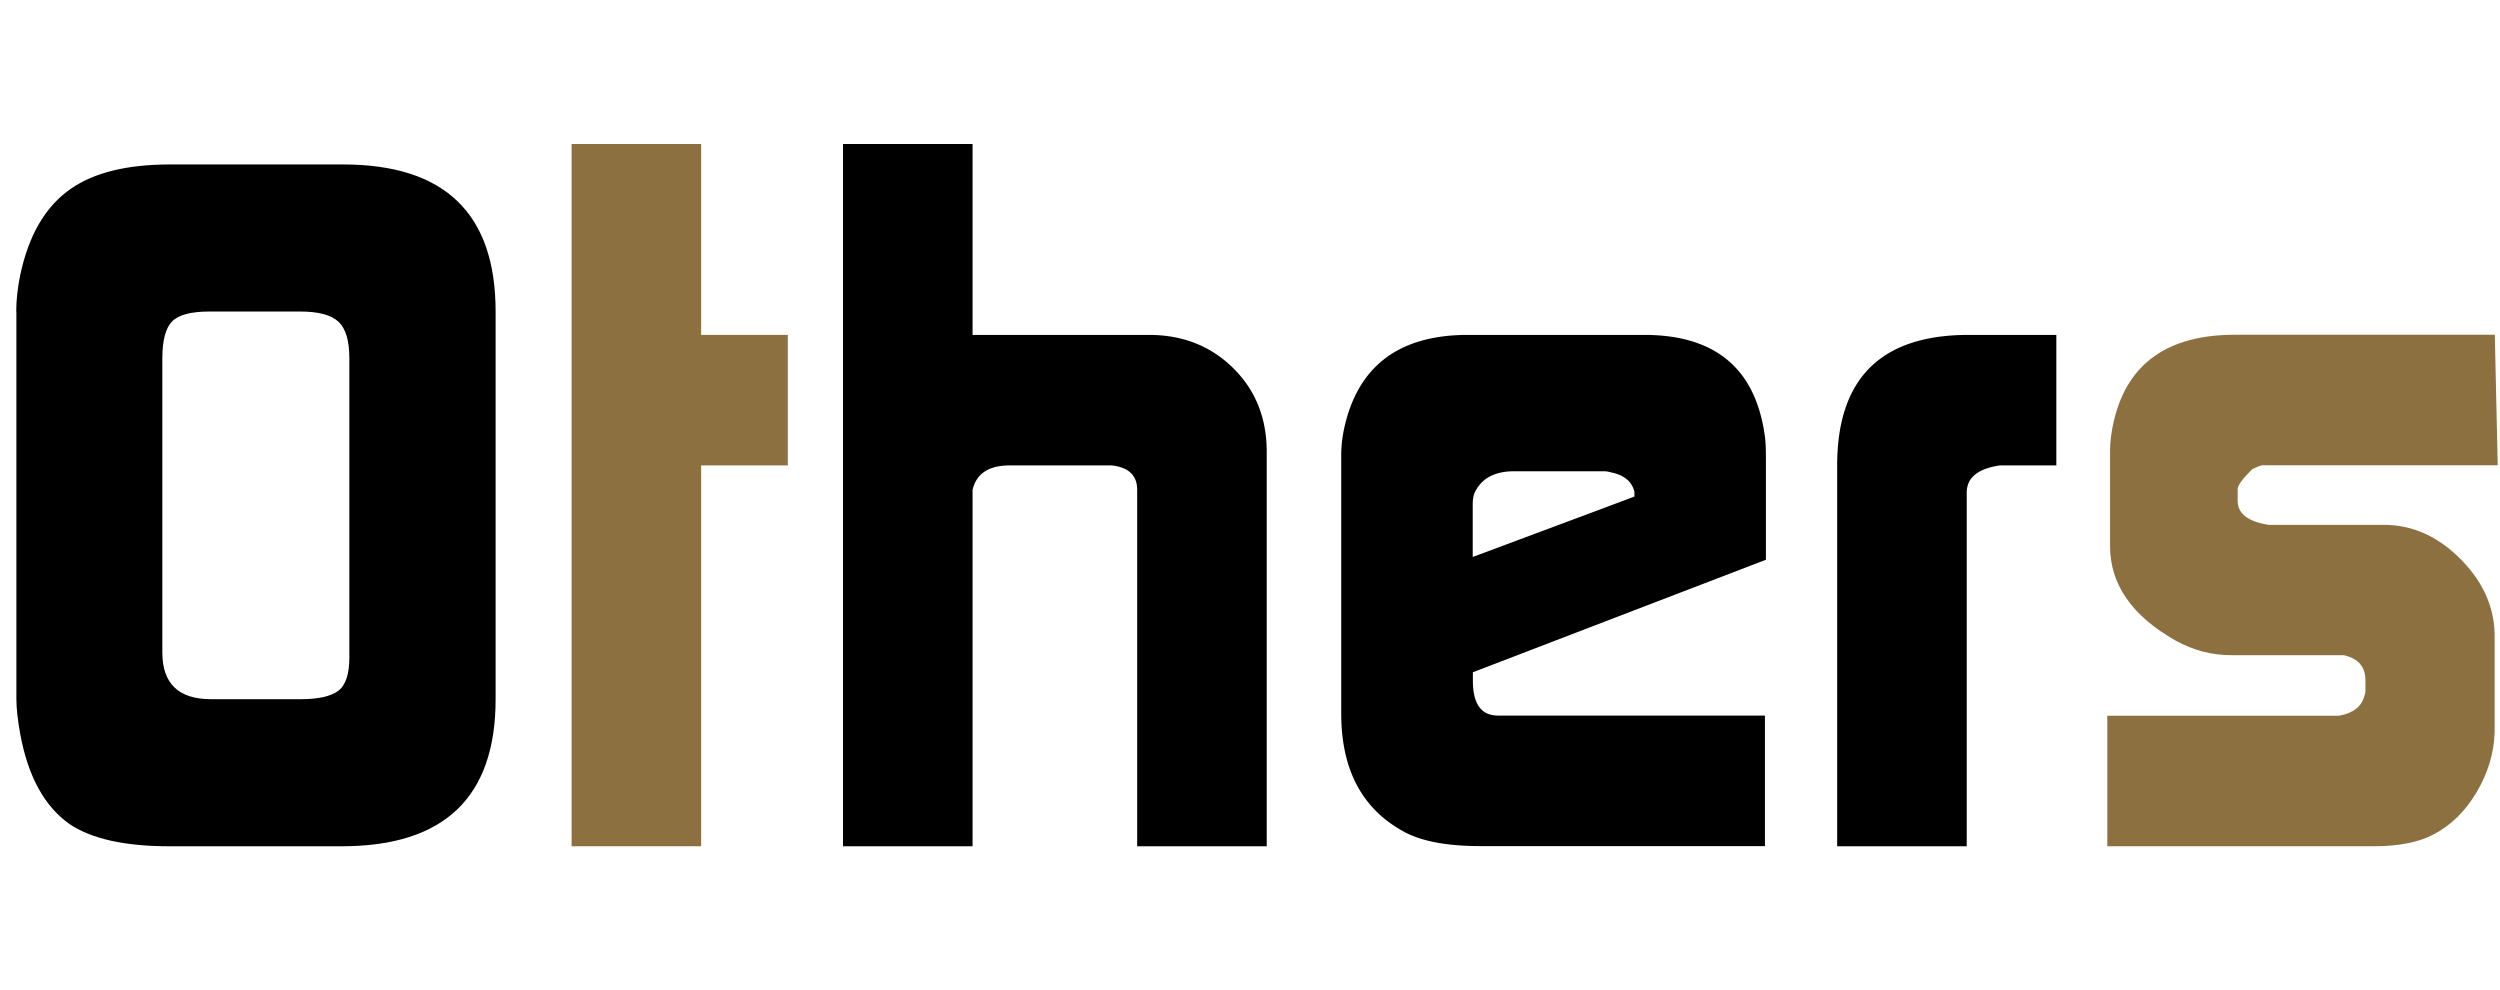
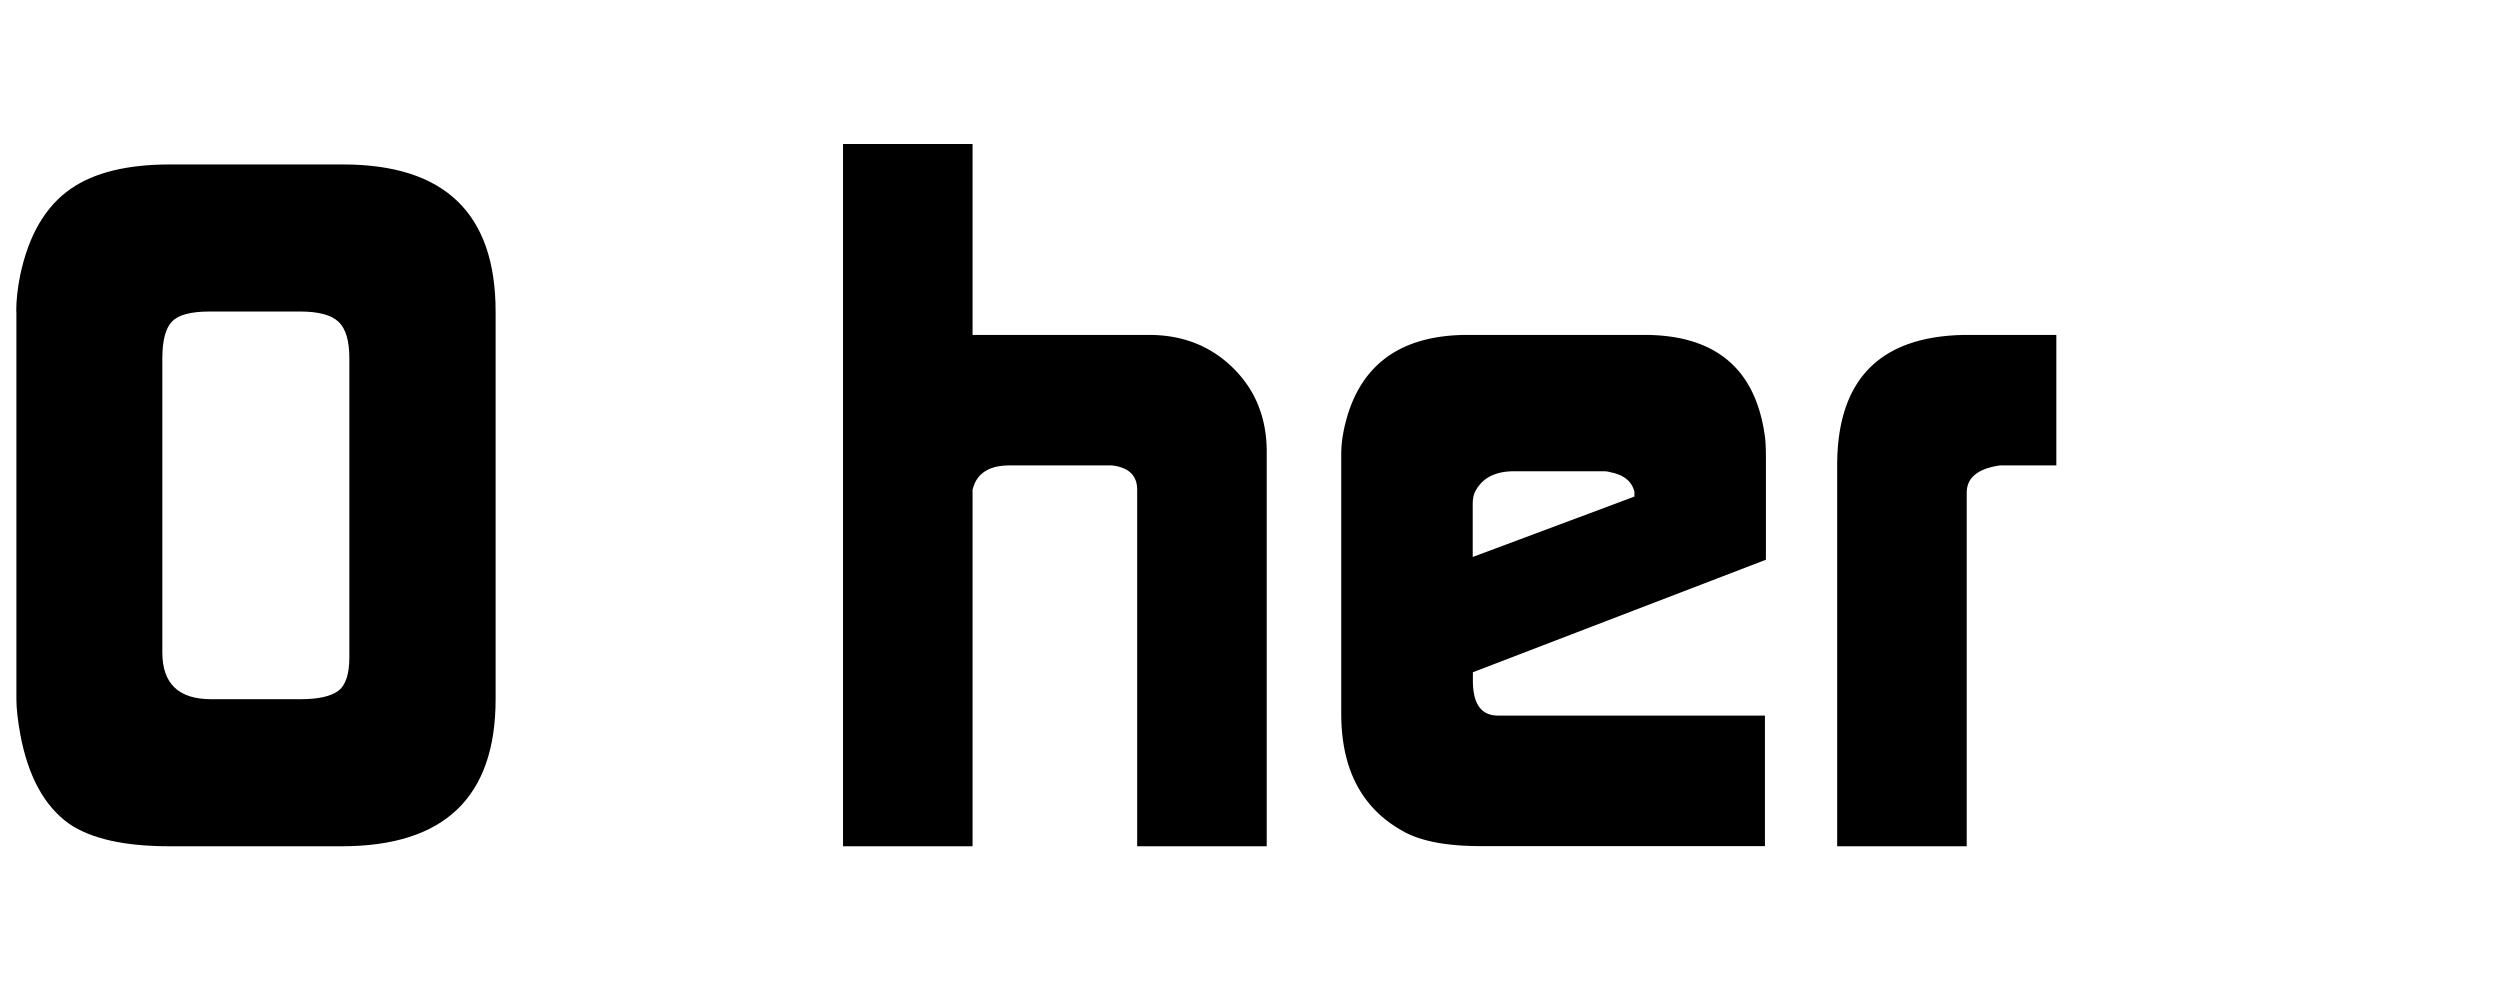
<svg xmlns="http://www.w3.org/2000/svg" id="logo" viewBox="0 0 154 61">
  <defs>
    <style>.cls-1{fill:#8c7040}</style>
  </defs>
  <path d="M1 19.19c0-.68.08-1.42.24-2.22.52-2.48 1.56-4.26 3.12-5.34 1.44-1 3.47-1.5 6.11-1.5h10.66c6.27 0 9.4 3.02 9.4 9.06v23.88c0 6.04-3.16 9.06-9.48 9.06H10.43c-2.76 0-4.82-.46-6.18-1.39-1.52-1.09-2.52-2.92-3-5.5-.16-.89-.24-1.61-.24-2.17V19.19Zm9 21c0 1.92 1 2.88 3 2.88h5.52c1.08 0 1.85-.17 2.31-.51.46-.34.69-1.03.69-2.07V22.07c0-1.08-.22-1.83-.67-2.25s-1.23-.63-2.36-.63h-5.58c-1.13 0-1.9.2-2.3.6-.4.4-.61 1.16-.61 2.28v18.12Z" />
-   <path d="M35.21 52.13V8.87h7.98v11.76h5.34v8.04h-5.34v23.46h-7.98Z" class="cls-1" />
  <path d="M51.93 52.13V8.87h7.98v11.76h10.86c2.08 0 3.81.68 5.19 2.04 1.38 1.36 2.07 3.08 2.07 5.16v24.3h-7.98V30.17c0-.88-.52-1.38-1.56-1.5h-6.3c-1.28 0-2.04.5-2.28 1.5v21.96h-7.98ZM82.62 28.01c0-.52.06-1.06.18-1.62.84-3.84 3.38-5.76 7.62-5.76h10.86c4.4 0 6.88 2.09 7.44 6.27.04.28.06.72.06 1.31v6.27l-18.05 6.93v.52c0 1.43.51 2.15 1.55 2.15h16.44v8.04H91.2c-2.08 0-3.66-.3-4.74-.9-2.56-1.4-3.84-3.82-3.84-7.26V28Zm18.06 2.58v-.3c-.16-.64-.65-1.04-1.48-1.2a1.33 1.33 0 0 0-.42-.06h-5.51c-1.15 0-1.94.4-2.37 1.2-.12.2-.18.48-.18.84v3.24l9.96-3.72ZM113.17 28.67c0-5.36 2.7-8.04 8.1-8.04h5.4v8.04h-3.48c-1.36.2-2.04.76-2.04 1.68v21.78h-7.98V28.67Z" />
-   <path d="M129.81 52.13v-8.04h14.27c.88-.16 1.41-.57 1.57-1.24.04-.08.06-.18.06-.3v-.65c0-.83-.44-1.34-1.33-1.54h-6.93c-1.21 0-2.35-.3-3.43-.9-2.69-1.52-4.04-3.46-4.04-5.82v-5.88c0-.56.08-1.18.24-1.86.84-3.52 3.32-5.28 7.46-5.28h16l.18 8.04h-14.52c-.16.04-.36.12-.6.24-.6.59-.9 1-.9 1.24v.71c0 .79.63 1.28 1.91 1.48h7.08c1.79 0 3.38.72 4.79 2.16 1.41 1.44 2.09 3.06 2.05 4.86v5.76c-.04 1.28-.41 2.51-1.11 3.69-.7 1.18-1.59 2.05-2.67 2.61-.92.48-2.14.72-3.66.72h-16.44Z" class="cls-1" />
</svg>